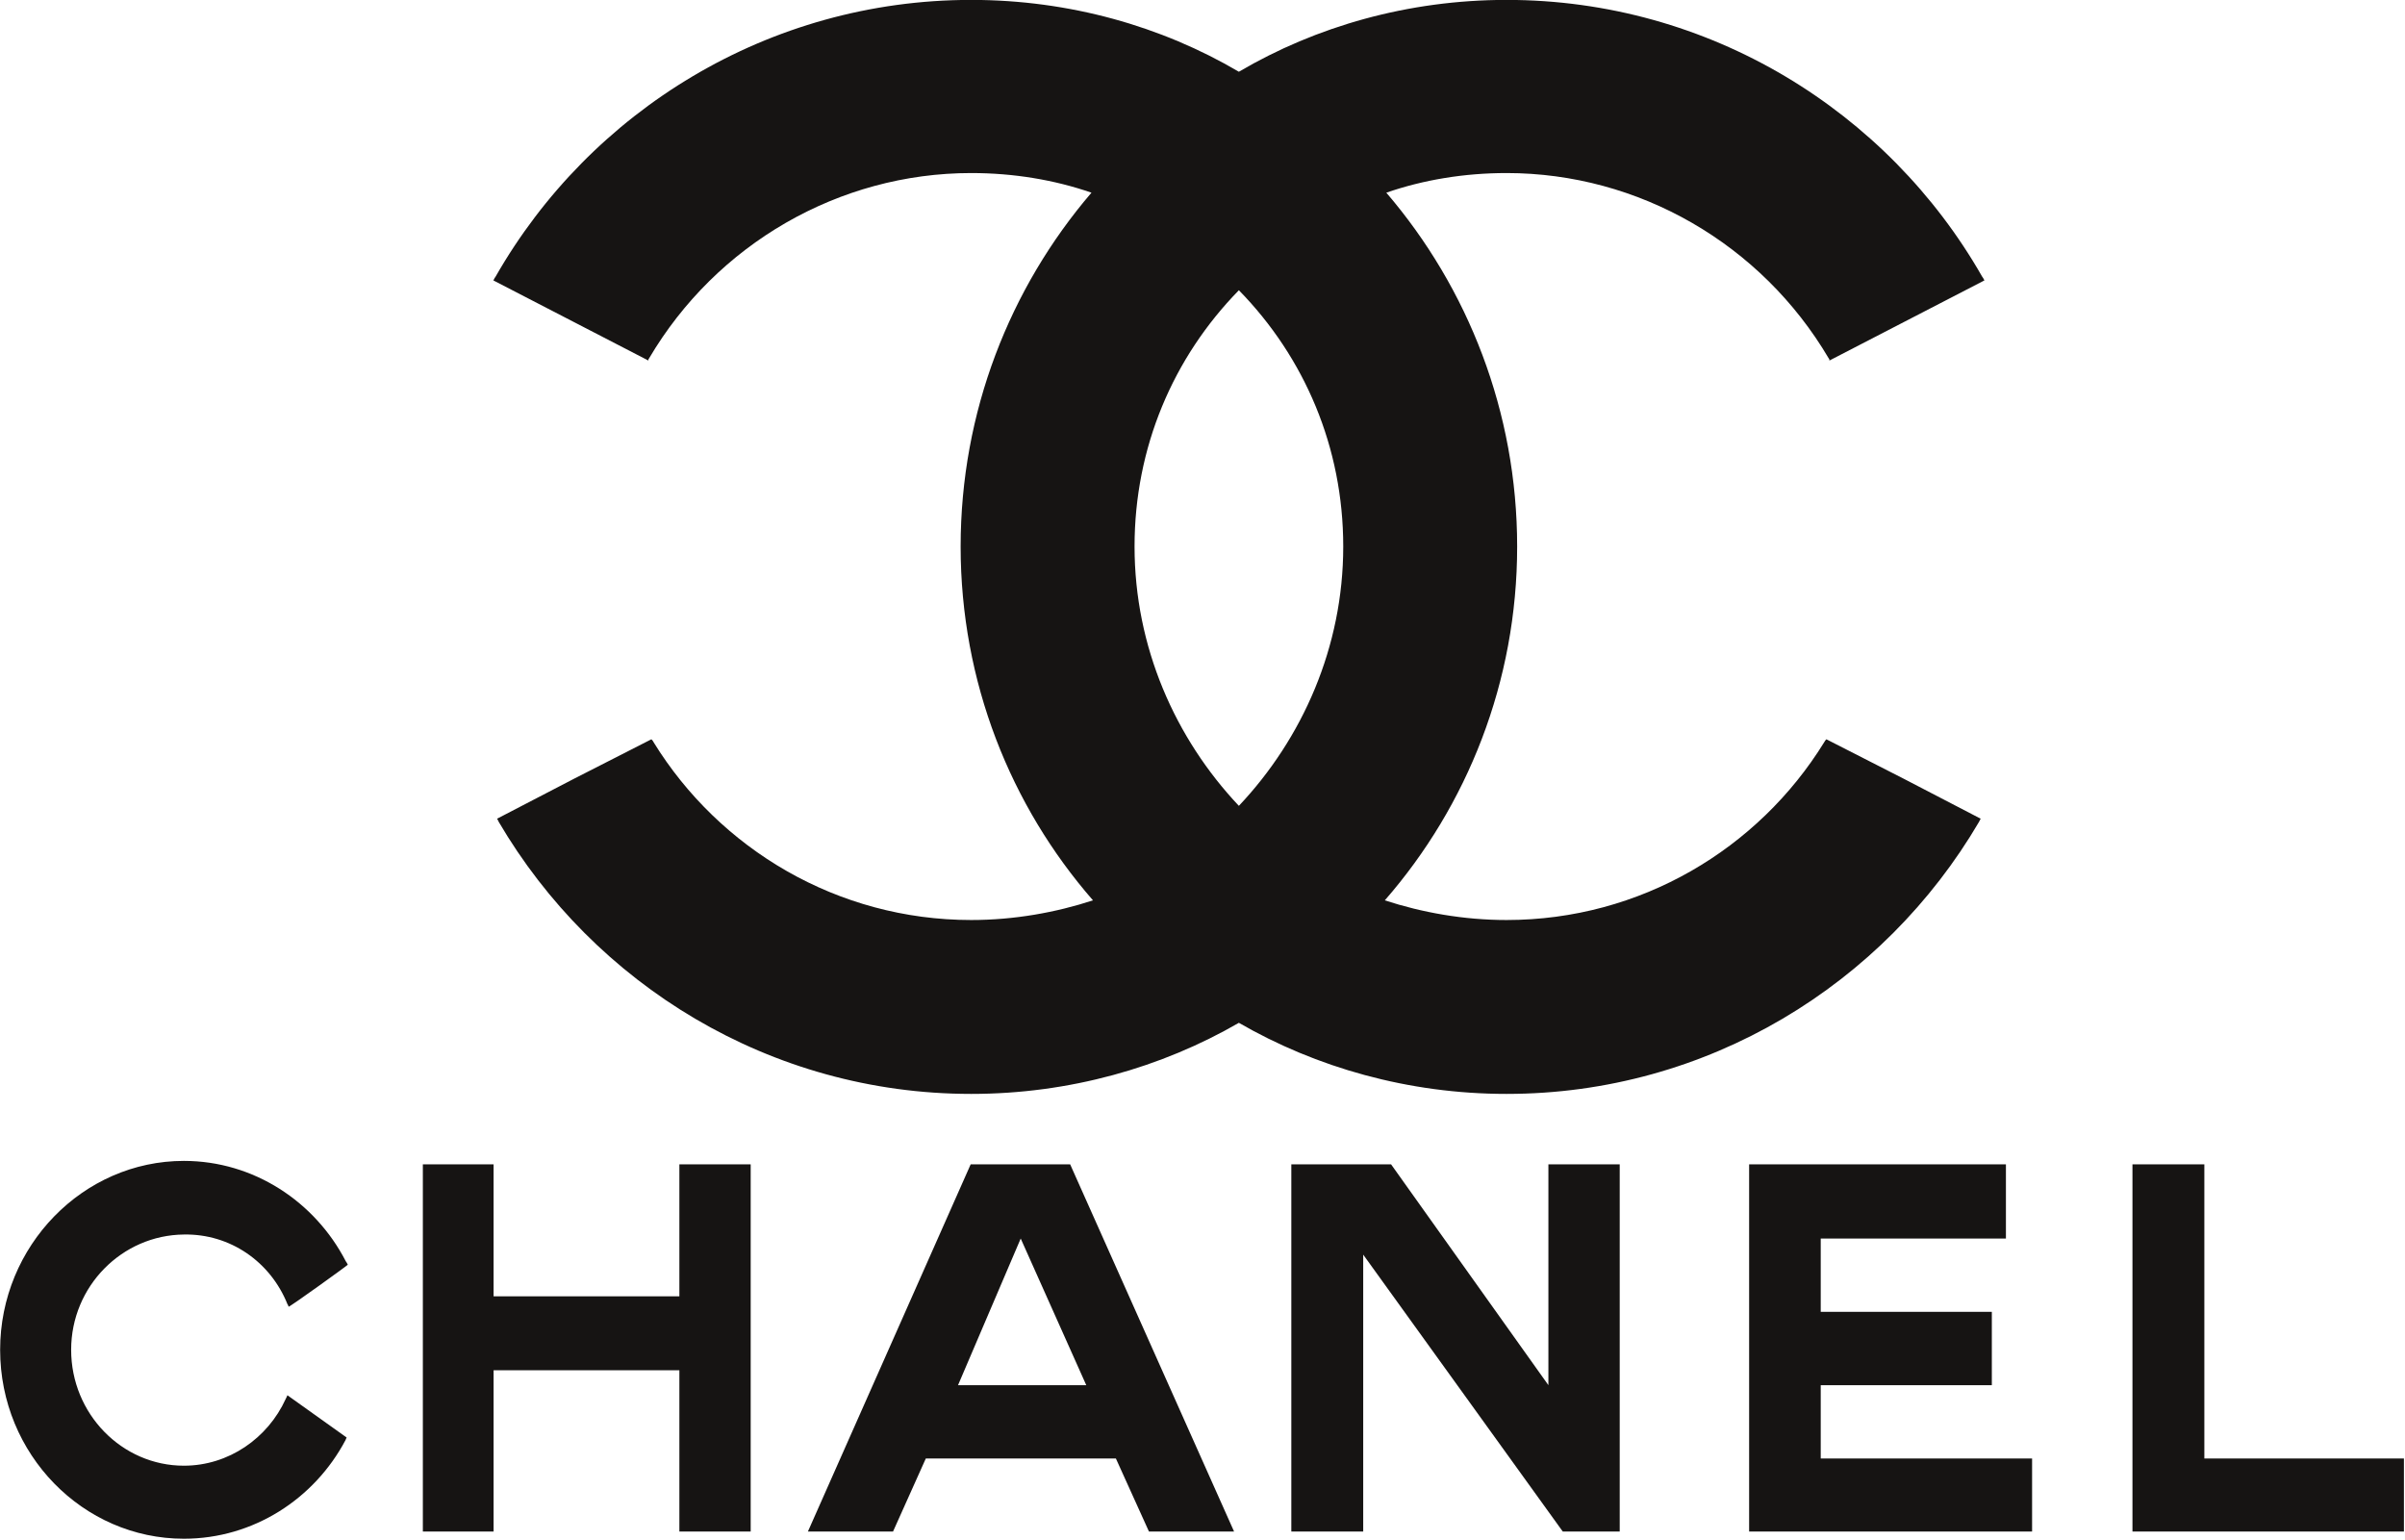
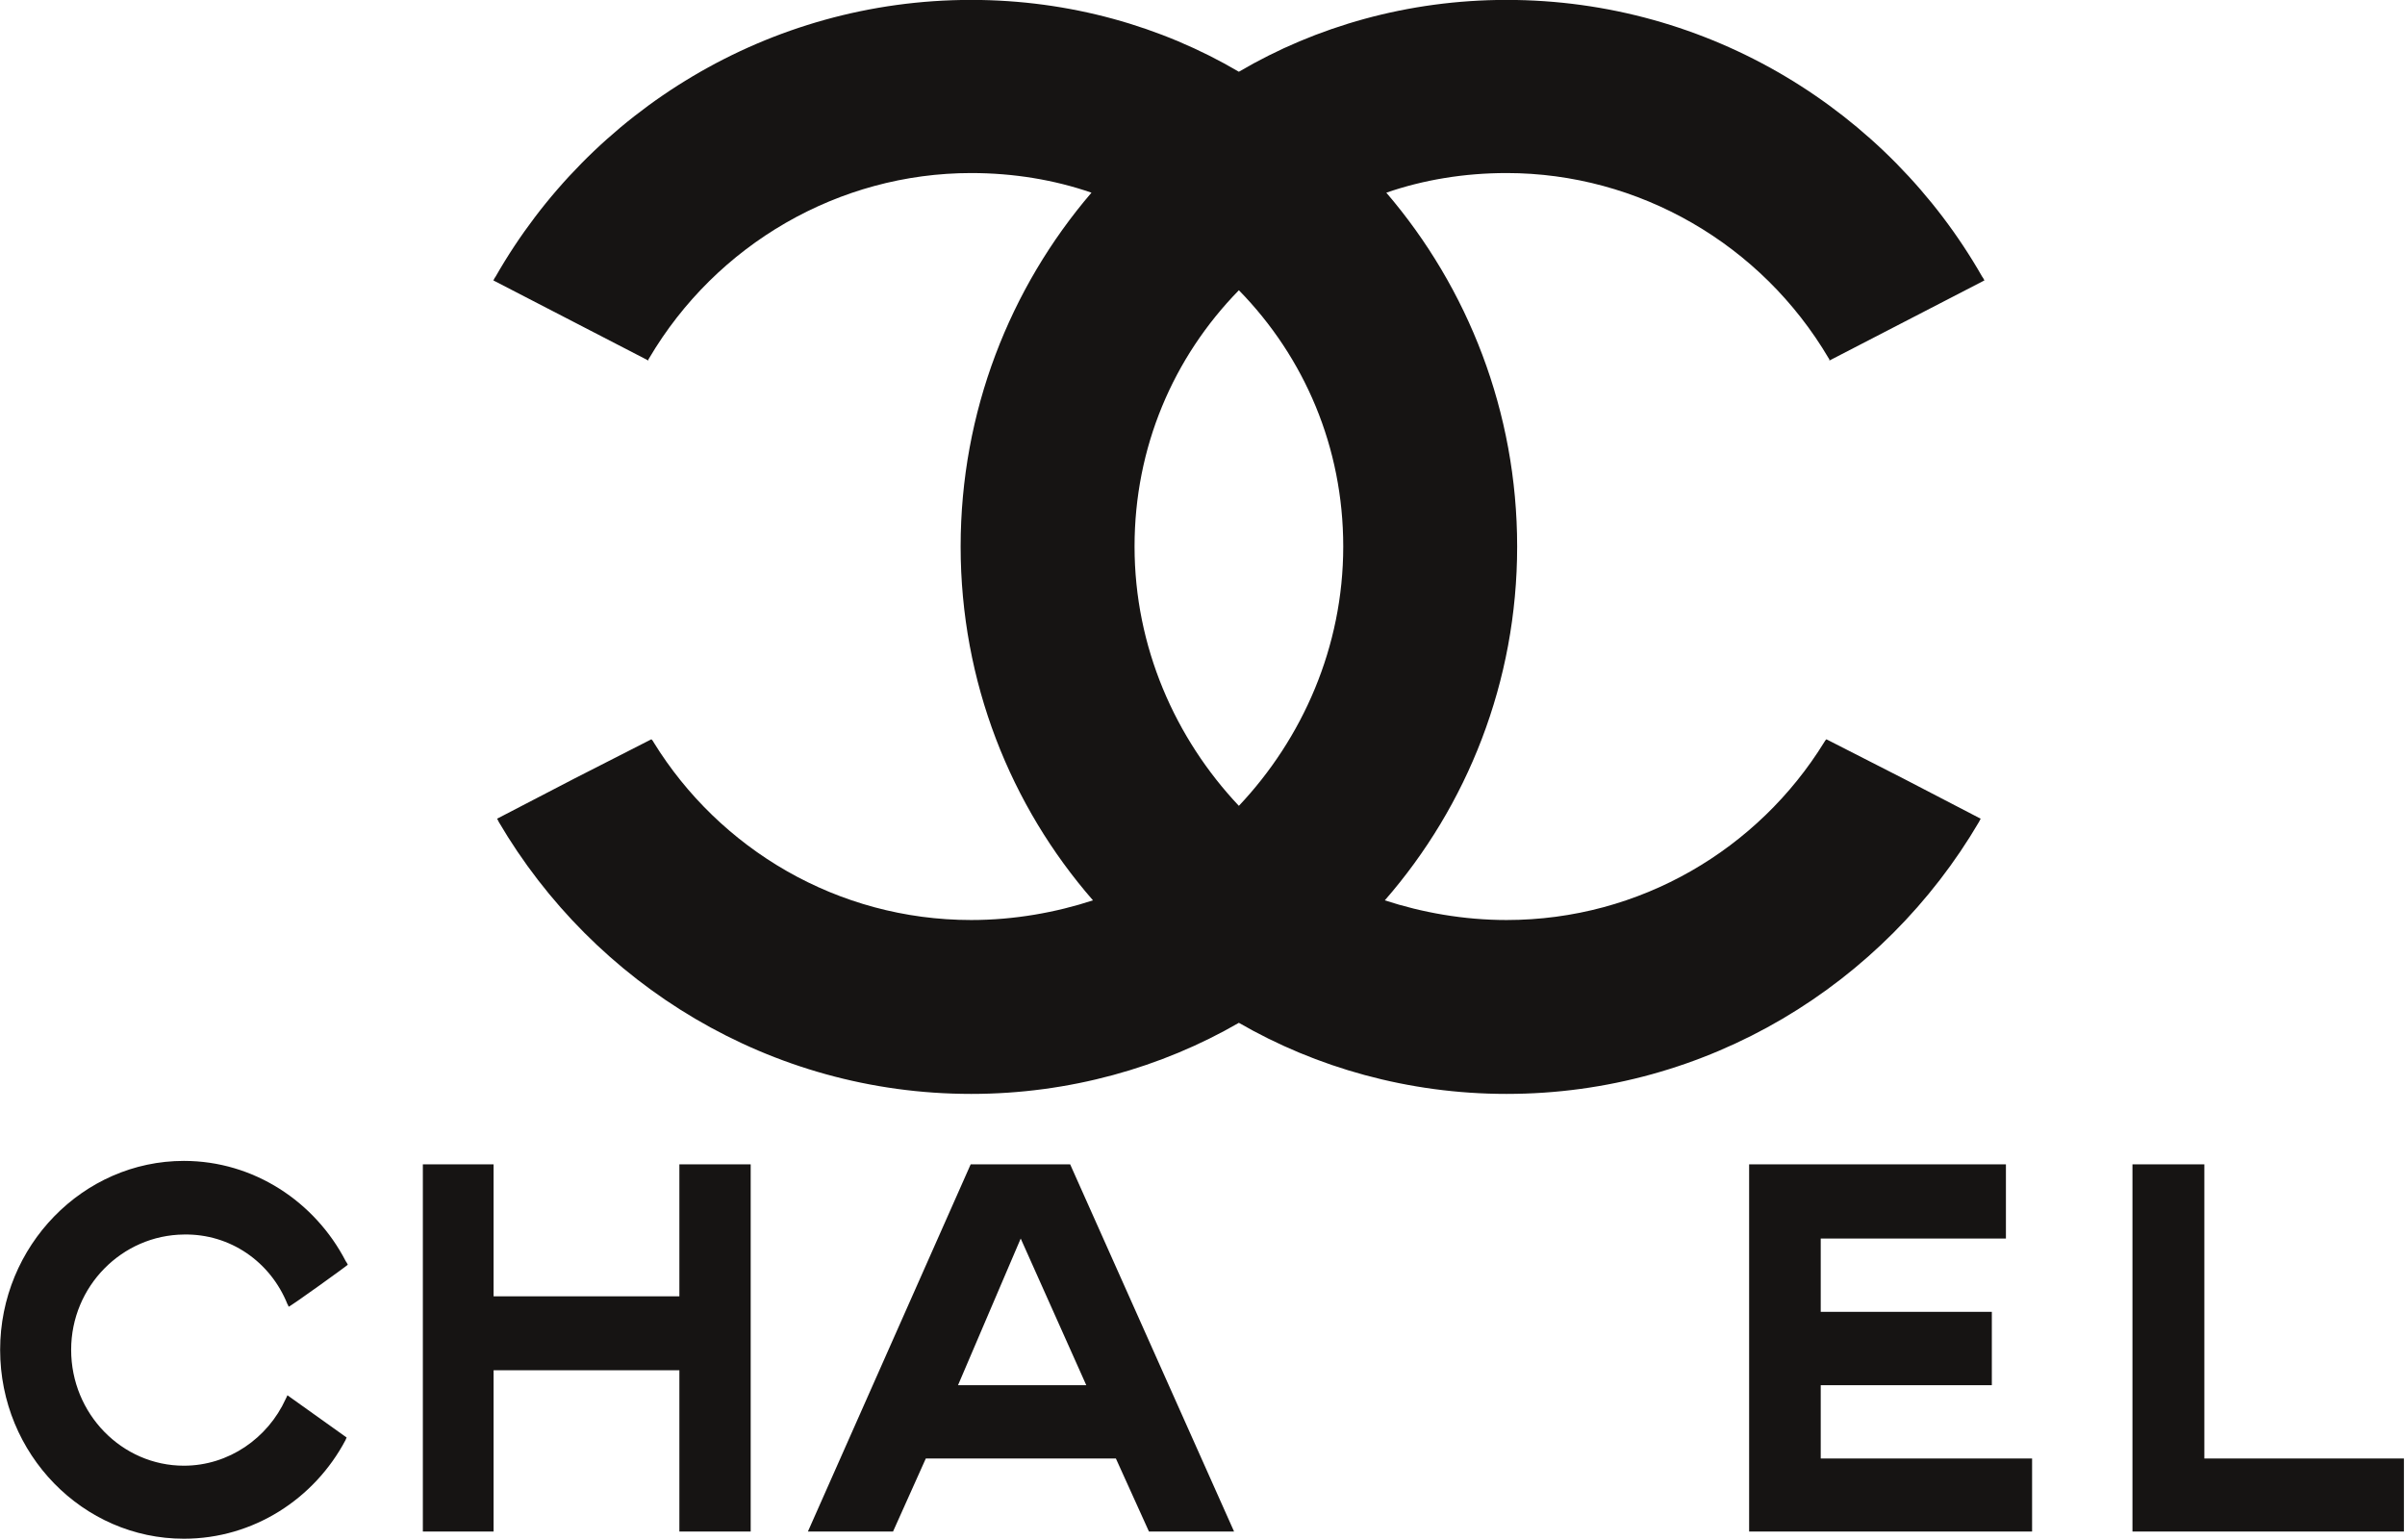
<svg xmlns="http://www.w3.org/2000/svg" version="1.0" id="svg2" viewBox="0 0 194 194" height="97.893" width="152.904">
  <defs id="defs37">
    
  </defs>
  <g transform="matrix(2.476,0,0,2.476,-150.248,-82.943)" id="g2452">
    <g id="g2414" transform="matrix(0.696,0,0,0.696,56.089,15.251)">
      <g id="g2438" transform="translate(-33.786,60.935)">
        <g transform="translate(8.764,50.169)" style="fill:#161413;fill-rule:evenodd;stroke:none;stroke-width:1;stroke-linecap:butt;stroke-linejoin:miter;stroke-dasharray:none" id="g4">
          <path d="M 25.335,20.227 C 25.313,20.269 25.271,20.353 25.251,20.416 C 22.98,24.705 18.522,27.627 13.434,27.627 C 6.055,27.627 0,21.445 0,13.813 C 0,6.224 6.055,0 13.434,0 C 18.544,0 23.022,2.985 25.271,7.338 C 25.335,7.422 25.355,7.464 25.419,7.59 C 25.44,7.611 21.13,10.723 21.088,10.66 C 21.066,10.576 21.046,10.513 21.004,10.471 C 19.763,7.38 16.82,5.319 13.434,5.383 C 8.914,5.425 5.192,9.167 5.192,13.813 C 5.192,18.502 8.914,22.287 13.434,22.287 C 16.715,22.287 19.574,20.269 20.877,17.409 C 20.94,17.304 20.962,17.22 21.004,17.136 C 21.004,17.136 25.335,20.227 25.335,20.227 z" id="path6" />
        </g>
        <g transform="translate(39.67,50.422)" style="fill:#161413;fill-rule:evenodd;stroke:none;stroke-width:1;stroke-linecap:butt;stroke-linejoin:miter;stroke-dasharray:none" id="g8">
          <path d="M 0,0 C 0,0 5.172,0 5.172,0 C 5.172,0 5.172,9.65 5.172,9.65 C 5.172,9.65 18.755,9.65 18.755,9.65 C 18.755,9.65 18.755,0 18.755,0 C 18.755,0 23.969,0 23.969,0 C 23.969,0 23.969,26.849 23.969,26.849 C 23.969,26.849 18.755,26.849 18.755,26.849 C 18.755,26.849 18.755,15.054 18.755,15.054 C 18.755,15.054 5.172,15.054 5.172,15.054 C 5.172,15.054 5.172,26.849 5.172,26.849 C 5.172,26.849 0,26.849 0,26.849 C 0,26.849 0,0 0,0 z" id="path10" />
        </g>
        <g transform="translate(136.638,50.422)" style="fill:#161413;fill-rule:evenodd;stroke:none;stroke-width:1;stroke-linecap:butt;stroke-linejoin:miter;stroke-dasharray:none" id="g12">
          <path d="M 0,26.849 C 0,26.849 0,0 0,0 C 0,0 18.775,0 18.775,0 C 18.775,0 18.775,5.424 18.775,5.424 C 18.775,5.424 5.235,5.424 5.235,5.424 C 5.235,5.424 5.235,10.785 5.235,10.785 C 5.235,10.785 17.745,10.785 17.745,10.785 C 17.745,10.785 17.745,16.146 17.745,16.146 C 17.745,16.146 5.235,16.146 5.235,16.146 C 5.235,16.146 5.235,21.508 5.235,21.508 C 5.235,21.508 20.688,21.508 20.688,21.508 C 20.688,21.508 20.688,26.849 20.688,26.849 C 20.688,26.849 0,26.849 0,26.849 z" id="path14" />
        </g>
        <g transform="translate(164.664,50.422)" style="fill:#161413;fill-rule:evenodd;stroke:none;stroke-width:1;stroke-linecap:butt;stroke-linejoin:miter;stroke-dasharray:none" id="g16">
          <path d="M 0,26.849 C 0,26.849 0,0 0,0 C 0,0 5.256,0 5.256,0 C 5.256,0 5.256,21.508 5.256,21.508 C 5.256,21.508 19.848,21.508 19.848,21.508 C 19.848,21.508 19.848,26.849 19.848,26.849 C 19.848,26.849 0,26.849 0,26.849 z" id="path18" />
        </g>
        <g transform="translate(103.166,50.422)" style="fill:#161413;fill-rule:evenodd;stroke:none;stroke-width:1;stroke-linecap:butt;stroke-linejoin:miter;stroke-dasharray:none" id="g20">
-           <path d="M 5.256,26.849 C 5.256,26.849 5.088,26.849 5.088,26.849 C 5.088,26.849 0,26.849 0,26.849 C 0,26.849 0,0 0,0 C 0,0 0.378,0 0.378,0 C 0.378,0 7.295,0 7.295,0 C 7.295,0 18.796,16.146 18.796,16.146 C 18.796,16.146 18.796,0 18.796,0 C 18.796,0 24.01,0 24.01,0 C 24.01,0 24.01,26.849 24.01,26.849 C 24.01,26.849 19.847,26.849 19.847,26.849 C 19.847,26.849 5.256,6.601 5.256,6.601 C 5.256,6.601 5.256,26.849 5.256,26.849 z" id="path22" />
-         </g>
+           </g>
        <g transform="translate(67.822,50.422)" style="fill:#161413;fill-rule:evenodd;stroke:none;stroke-width:1;stroke-linecap:butt;stroke-linejoin:miter;stroke-dasharray:none" id="g24">
          <path d="M 15.559,5.424 C 15.559,5.424 10.976,16.146 10.976,16.146 C 10.976,16.146 20.352,16.146 20.352,16.146 C 20.352,16.146 15.559,5.424 15.559,5.424 z M 8.62,21.508 C 8.62,21.508 6.224,26.849 6.224,26.849 C 6.224,26.849 0,26.849 0,26.849 C 0,26.849 11.9,0 11.9,0 C 11.9,0 19.175,0 19.175,0 C 19.175,0 31.159,26.849 31.159,26.849 C 31.159,26.849 24.936,26.849 24.936,26.849 C 24.936,26.849 22.518,21.508 22.518,21.508 C 22.518,21.508 8.62,21.508 8.62,21.508 z" id="path26" />
        </g>
      </g>
    </g>
    <g transform="matrix(1.83,0,0,1.83,63.773,33.494)" style="fill:#161413;fill-rule:evenodd;stroke:none;stroke-width:1;stroke-linecap:butt;stroke-linejoin:miter;stroke-dasharray:none" id="g28">
      <path d="M 20.73,28.447 C 18.586,29.687 16.02,30.424 13.287,30.424 C 7.694,30.424 2.796,27.375 0.146,22.854 C 0.146,22.833 0.126,22.833 0.126,22.812 C 0.126,22.791 0.104,22.791 0.104,22.77 C 0.104,22.77 2.249,21.656 2.249,21.656 C 2.249,21.656 4.394,20.562 4.394,20.562 C 4.415,20.584 4.437,20.604 4.457,20.647 C 6.286,23.611 9.566,25.588 13.287,25.588 C 14.486,25.588 15.643,25.378 16.673,25.041 C 14.381,22.413 12.993,18.965 12.993,15.201 C 12.993,11.459 14.36,8.011 16.631,5.361 C 15.601,5.004 14.465,4.815 13.287,4.815 C 9.608,4.815 6.202,6.791 4.331,9.966 C 4.31,9.987 4.31,10.009 4.31,10.029 C 4.31,10.029 0,7.801 0,7.801 C 0.021,7.759 0.042,7.717 0.062,7.695 C 2.691,3.091 7.652,0 13.287,0 C 16.02,0 18.586,0.736 20.73,1.998 C 22.875,0.736 25.441,0 28.173,0 C 33.808,0 38.77,3.091 41.398,7.695 C 41.419,7.717 41.44,7.759 41.461,7.801 C 41.461,7.801 37.151,10.029 37.151,10.029 C 37.151,10.009 37.151,9.987 37.13,9.966 C 35.259,6.791 31.853,4.815 28.173,4.815 C 26.996,4.815 25.86,5.004 24.83,5.361 C 27.101,8.011 28.468,11.459 28.468,15.201 C 28.468,18.965 27.08,22.413 24.788,25.041 C 25.818,25.378 26.975,25.588 28.173,25.588 C 31.895,25.588 35.175,23.611 37.004,20.647 C 37.025,20.604 37.046,20.584 37.067,20.562 C 37.067,20.562 39.211,21.656 39.211,21.656 C 39.211,21.656 41.356,22.77 41.356,22.77 C 41.356,22.791 41.335,22.791 41.335,22.812 C 41.335,22.833 41.314,22.833 41.314,22.854 C 38.665,27.375 33.766,30.424 28.173,30.424 C 25.441,30.424 22.875,29.687 20.73,28.447 z M 20.73,22.413 C 18.964,20.542 17.829,17.998 17.829,15.201 C 17.829,12.447 18.901,9.945 20.73,8.074 C 22.56,9.945 23.632,12.447 23.632,15.201 C 23.632,17.998 22.496,20.542 20.73,22.413 z" id="path30" />
    </g>
  </g>
</svg>